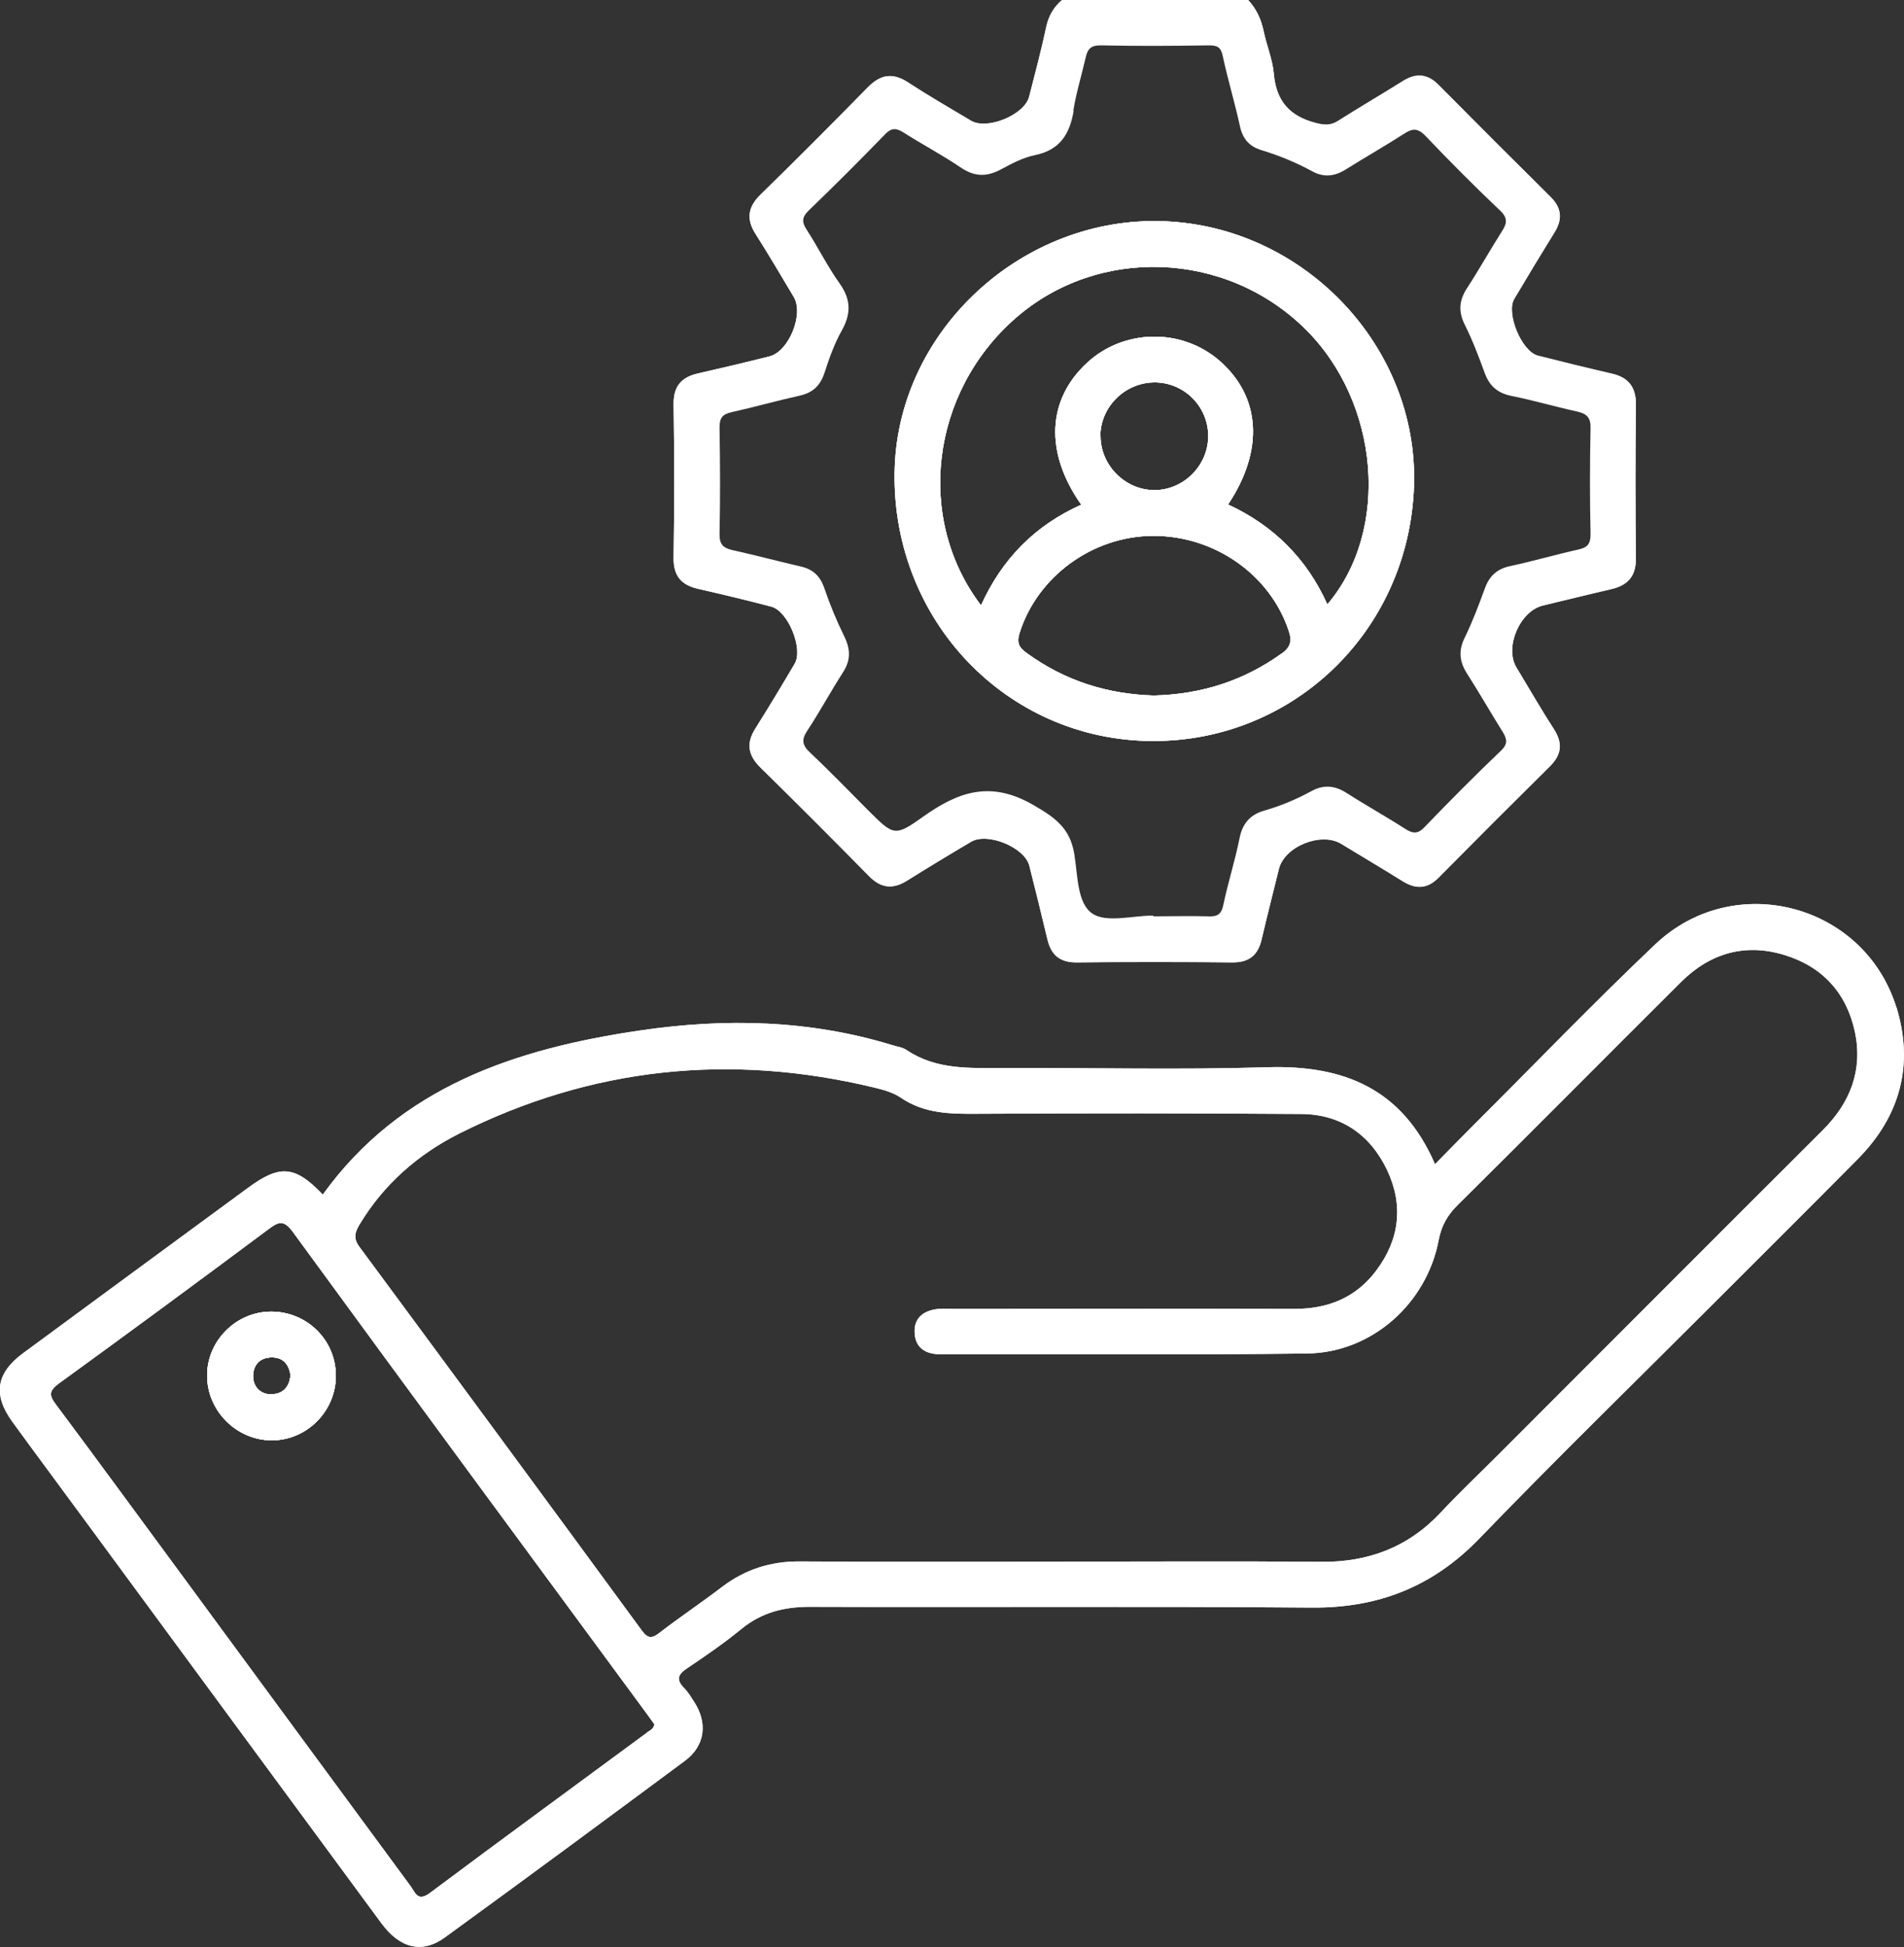
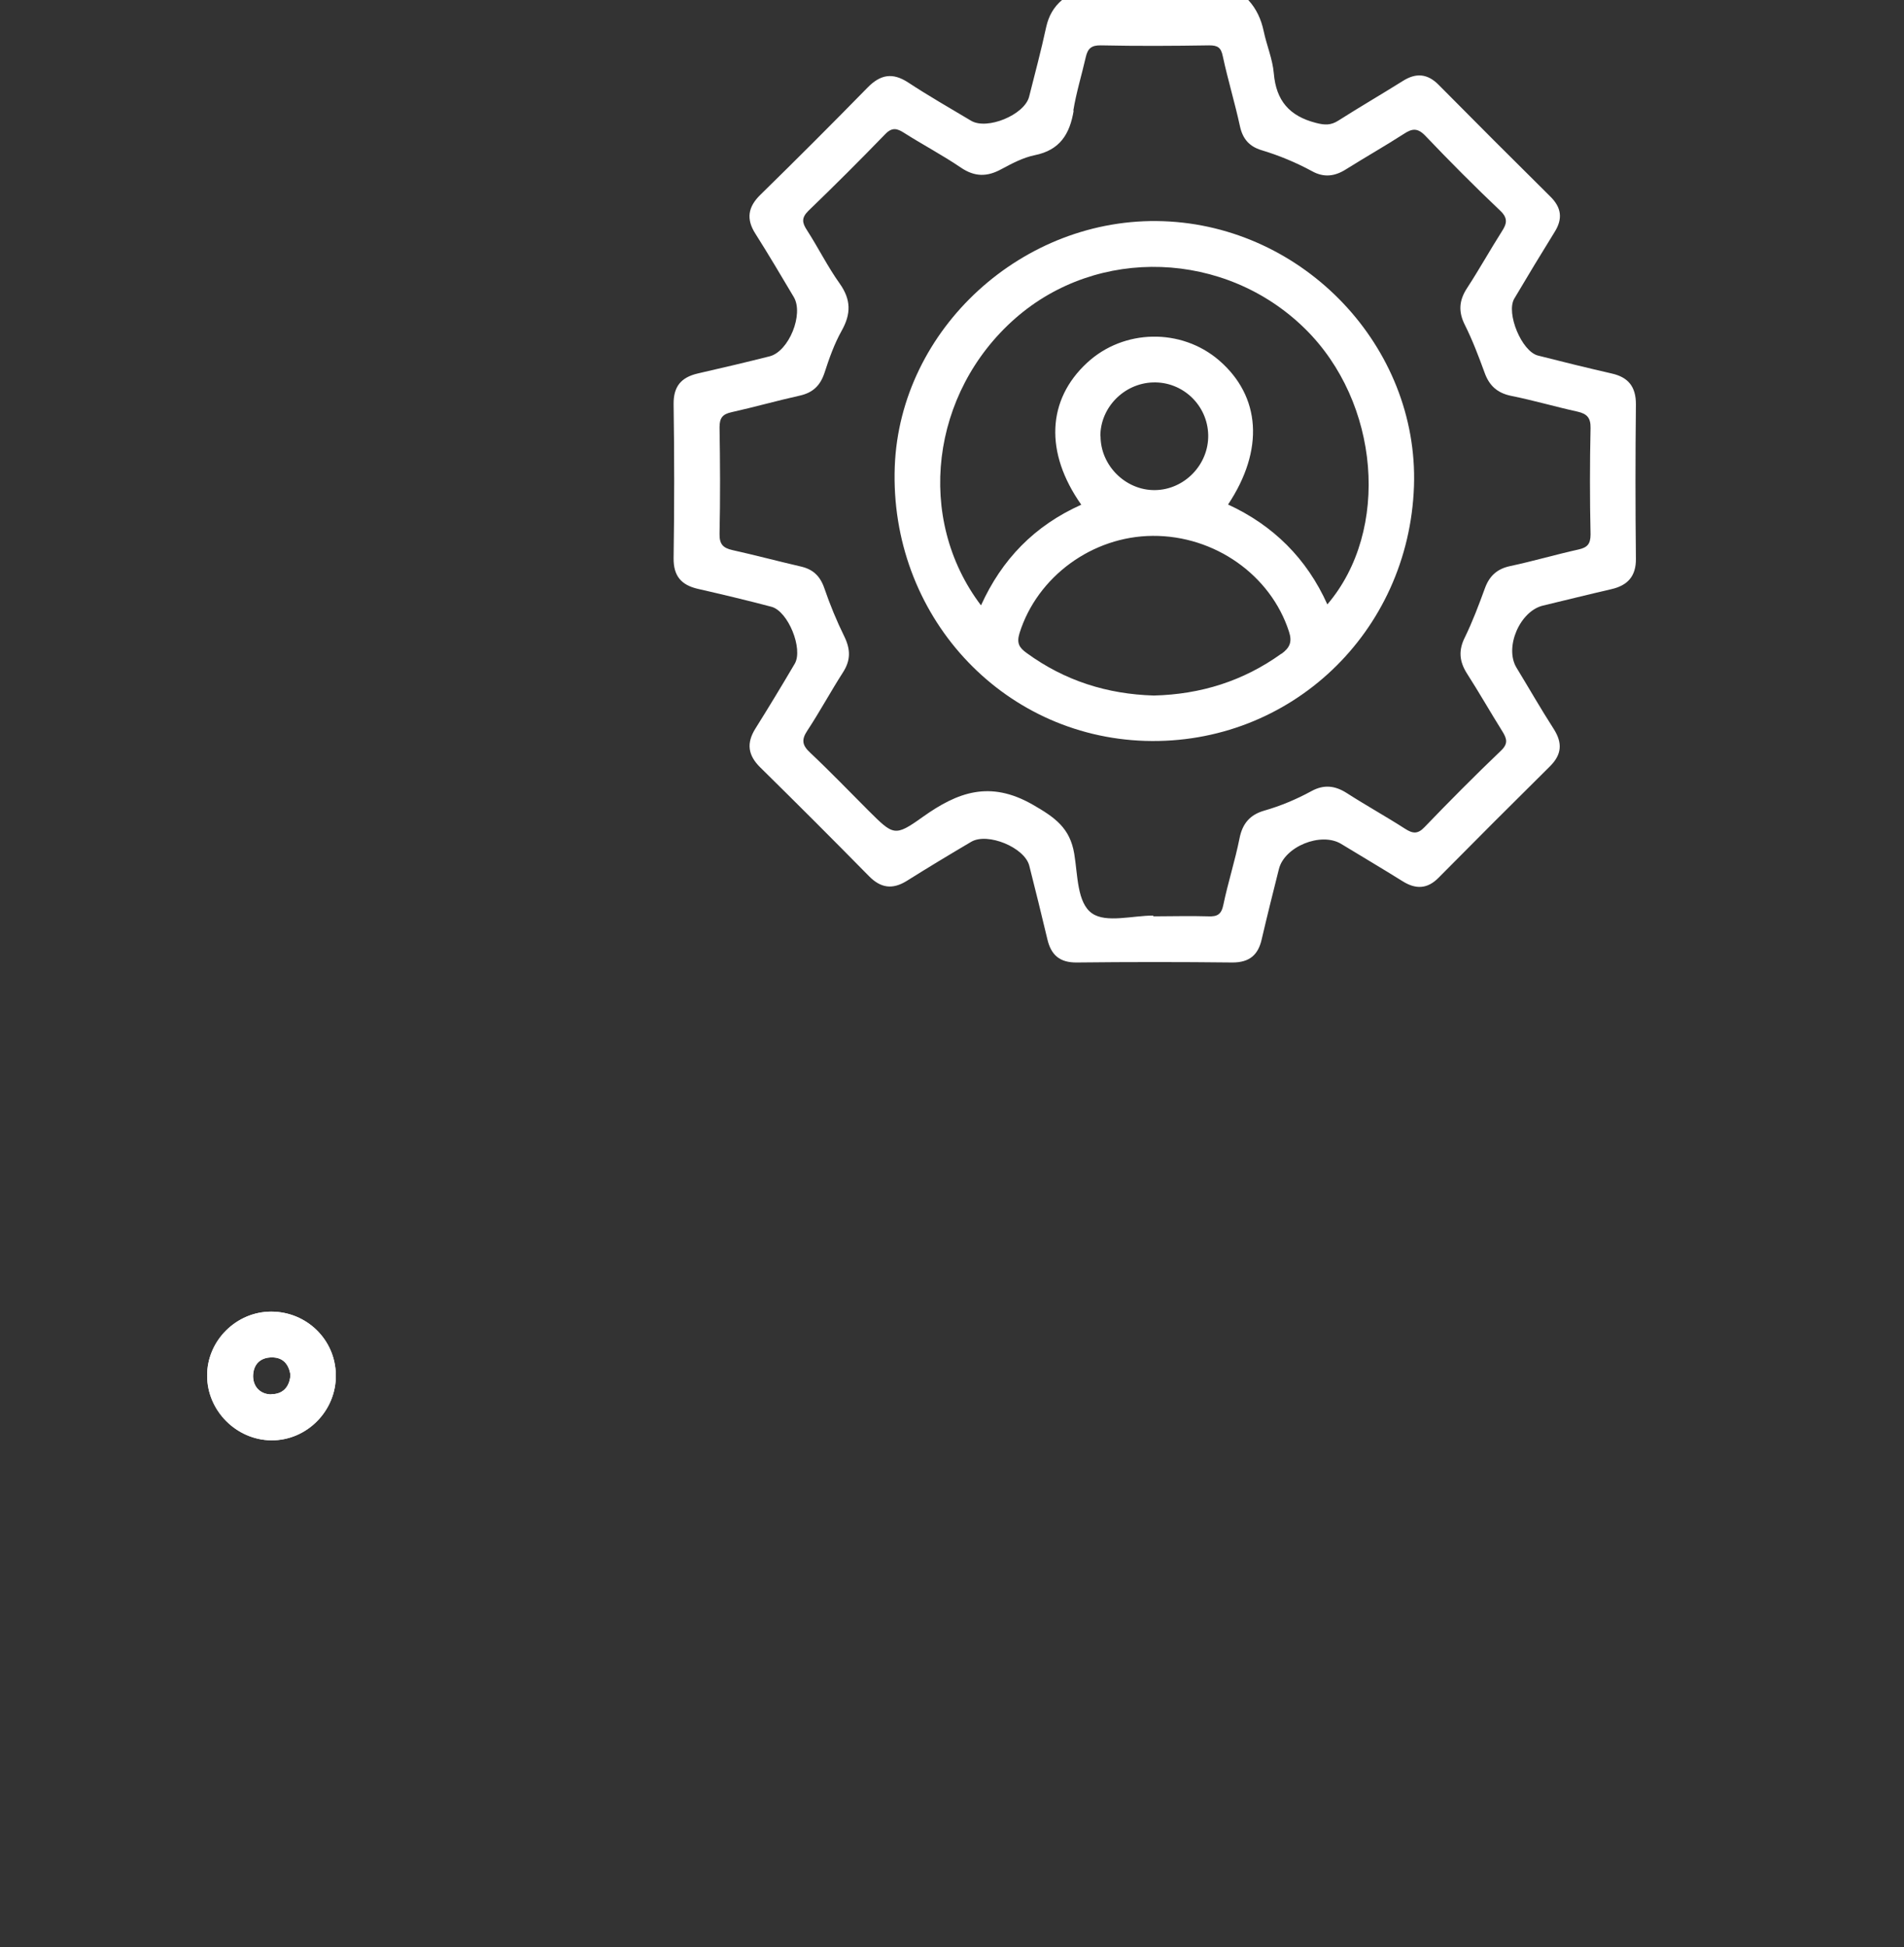
<svg xmlns="http://www.w3.org/2000/svg" id="Layer_2" data-name="Layer 2" viewBox="0 0 97.8 100">
  <rect x="0" y="0" width="97.8" height="100" fill="#333333" stroke="none" />
  <defs>
    <style>
      .cls-1 {
        fill: #fff;
        stroke-width: 0px;
      }
    </style>
  </defs>
  <g id="Layer_1-2" data-name="Layer 1">
    <g>
-       <path class="cls-1" d="M34.6,28.66c.04-2.64.04-5.27,0-7.9-.01-.92.39-1.38,1.24-1.58,1.23-.28,2.47-.57,3.69-.88.99-.25,1.77-2.17,1.24-3.05-.65-1.09-1.29-2.18-1.97-3.25-.47-.75-.38-1.37.25-1.99,1.86-1.82,3.7-3.66,5.52-5.52.65-.66,1.27-.78,2.07-.26,1.06.69,2.16,1.33,3.24,1.97.83.49,2.74-.3,2.98-1.23.31-1.19.63-2.39.88-3.59.12-.57.38-1.01.81-1.38-.64,1.6-.97,3.28-1.41,4.94-.34,1.29-2.34,2.08-3.5,1.39-.92-.55-1.83-1.12-2.76-1.65-1.17-.67-1.57-.62-2.5.3-1.6,1.58-3.18,3.17-4.76,4.76-.97.98-1.02,1.41-.33,2.57.55.92,1.12,1.83,1.65,2.77.66,1.16-.15,3.15-1.44,3.49-1.1.29-2.21.54-3.32.81-1.07.26-1.28.54-1.29,1.63-.01,2.47-.01,4.95,0,7.42,0,1.1.2,1.32,1.28,1.63,1.13.32,2.29.5,3.41.85,1.23.39,1.99,2.32,1.35,3.44-.58,1.02-1.19,2.01-1.8,3.02-.45.74-.39,1.42.22,2.04,1.76,1.79,3.53,3.56,5.31,5.31.59.58,1.24.63,1.95.2.95-.57,1.88-1.16,2.84-1.71,1.48-.85,3.33-.07,3.75,1.57.28,1.07.56,2.14.8,3.22.18.78.6,1.17,1.43,1.16,2.57,0,5.14-.01,7.71,0,.84,0,1.24-.43,1.44-1.18.3-1.13.55-2.28.87-3.41.37-1.32,2.24-2.15,3.47-1.52,1.04.53,1.99,1.24,3.01,1.82.9.51,1.24.48,1.98-.26,1.78-1.76,3.53-3.55,5.32-5.3.62-.6.7-1.19.25-1.91-.62-.99-1.22-2-1.81-3.01-.67-1.15.1-3.13,1.38-3.51,1.12-.33,2.27-.59,3.41-.85.95-.22,1.29-.58,1.3-1.54.04-2.54.02-5.07,0-7.61,0-.75-.39-1.21-1.11-1.4-1.13-.31-2.28-.55-3.41-.87-1.56-.43-2.31-2.31-1.49-3.72.56-.96,1.13-1.9,1.71-2.85.44-.71.41-1.3-.22-1.91-1.79-1.75-3.54-3.54-5.32-5.31-.77-.76-1.16-.8-2.06-.22-.88.56-1.78,1.09-2.67,1.62-1.46.85-3.36.07-3.78-1.54-.41-1.56-.75-3.14-1.29-4.66.42.45.67.99.79,1.6.15.73.45,1.44.52,2.17.12,1.4.8,2.19,2.16,2.54.46.12.78.13,1.16-.12,1.1-.69,2.22-1.35,3.32-2.04.68-.42,1.26-.37,1.83.21,1.9,1.92,3.81,3.83,5.73,5.73.58.57.64,1.15.22,1.83-.7,1.13-1.39,2.27-2.07,3.42-.44.74.38,2.71,1.22,2.92,1.26.32,2.52.62,3.78.92.85.2,1.26.68,1.25,1.58-.03,2.63-.03,5.27,0,7.9,0,.91-.43,1.38-1.27,1.57-1.17.27-2.34.56-3.5.84-1.19.28-1.99,2.15-1.37,3.18.64,1.06,1.25,2.13,1.92,3.16.46.71.43,1.3-.19,1.91-1.92,1.9-3.83,3.81-5.73,5.73-.57.58-1.17.6-1.84.18-1.05-.65-2.11-1.28-3.16-1.92-1.04-.63-2.92.14-3.2,1.3-.29,1.2-.6,2.39-.88,3.59-.19.81-.63,1.21-1.5,1.2-2.67-.03-5.34-.03-8,0-.87,0-1.32-.38-1.51-1.19-.3-1.26-.61-2.53-.93-3.78-.24-.94-2.14-1.72-2.98-1.23-1.12.66-2.23,1.34-3.33,2.02-.72.44-1.32.36-1.92-.25-1.85-1.88-3.71-3.74-5.59-5.59-.64-.63-.73-1.24-.25-1.99.69-1.1,1.36-2.21,2.02-3.33.45-.76-.34-2.7-1.2-2.93-1.26-.33-2.52-.63-3.78-.92-.85-.2-1.25-.66-1.24-1.58Z" />
-       <path class="cls-1" d="M13.93,67.36c-1.8,0-3.3,1.5-3.29,3.29,0,1.8,1.5,3.3,3.29,3.32,1.83.02,3.35-1.52,3.32-3.36-.02-1.81-1.5-3.25-3.32-3.25ZM13.94,71.61c-.55,0-.93-.37-.94-.92,0-.59.34-.98.97-.98.58,0,.86.36.95.89-.04.63-.39,1-.98,1ZM13.93,67.36c-1.8,0-3.3,1.5-3.29,3.29,0,1.8,1.5,3.3,3.29,3.32,1.83.02,3.35-1.52,3.32-3.36-.02-1.81-1.5-3.25-3.32-3.25ZM13.94,71.61c-.55,0-.93-.37-.94-.92,0-.59.34-.98.97-.98.58,0,.86.36.95.89-.04.63-.39,1-.98,1ZM13.93,67.36c-1.8,0-3.3,1.5-3.29,3.29,0,1.8,1.5,3.3,3.29,3.32,1.83.02,3.35-1.52,3.32-3.36-.02-1.81-1.5-3.25-3.32-3.25ZM13.94,71.61c-.55,0-.93-.37-.94-.92,0-.59.34-.98.97-.98.58,0,.86.36.95.89-.04.63-.39,1-.98,1ZM13.93,67.36c-1.8,0-3.3,1.5-3.29,3.29,0,1.8,1.5,3.3,3.29,3.32,1.83.02,3.35-1.52,3.32-3.36-.02-1.81-1.5-3.25-3.32-3.25ZM13.94,71.61c-.55,0-.93-.37-.94-.92,0-.59.34-.98.97-.98.58,0,.86.36.95.89-.04.63-.39,1-.98,1ZM13.93,67.36c-1.8,0-3.3,1.5-3.29,3.29,0,1.8,1.5,3.3,3.29,3.32,1.83.02,3.35-1.52,3.32-3.36-.02-1.81-1.5-3.25-3.32-3.25ZM13.94,71.61c-.55,0-.93-.37-.94-.92,0-.59.34-.98.97-.98.58,0,.86.36.95.89-.04.63-.39,1-.98,1ZM13.93,67.36c-1.8,0-3.3,1.5-3.29,3.29,0,1.8,1.5,3.3,3.29,3.32,1.83.02,3.35-1.52,3.32-3.36-.02-1.81-1.5-3.25-3.32-3.25ZM13.94,71.61c-.55,0-.93-.37-.94-.92,0-.59.34-.98.97-.98.58,0,.86.36.95.89-.04.63-.39,1-.98,1ZM97.41,51.74c-1.65-5.33-8.33-7.09-12.39-3.24-3.18,3.02-6.23,6.19-9.34,9.29-.64.64-1.26,1.28-1.97,2-1.68-3.89-4.7-5.1-8.62-4.98-4.52.14-9.04.02-13.57.04-1.72,0-3.44.1-4.96-.93-.21-.14-.49-.17-.74-.25-4.25-1.3-8.59-1.39-12.94-.75-6.38.94-12.29,2.87-16.3,8.43-1.42-1.49-2.2-1.56-3.85-.34-3.85,2.83-7.7,5.65-11.55,8.49-1.38,1.02-1.55,2.13-.55,3.51,1.22,1.68,2.47,3.35,3.7,5.03,5.08,6.91,10.17,13.82,15.26,20.73.95,1.29,2.09,1.58,3.26.73,4.13-3,8.23-6.03,12.33-9.07,1.04-.77,1.18-1.94.48-3.02-.16-.25-.31-.5-.51-.71-.45-.45-.32-.72.17-1.04.94-.63,1.88-1.28,2.76-2,1.04-.85,2.18-1.14,3.52-1.14,8.59.03,17.18-.03,25.77.04,3.42.03,6.23-1.07,8.62-3.55,3.91-4.05,7.94-7.98,11.92-11.96,2.51-2.51,5.03-5.01,7.52-7.53,2.18-2.2,2.89-4.85,1.98-7.8ZM33.22,88.99c-3.71,2.74-7.44,5.46-11.13,8.22-.65.49-.76-.03-1.01-.36-3.89-5.28-7.78-10.57-11.66-15.85-2.18-2.95-4.34-5.92-6.54-8.86-.37-.49-.37-.71.16-1.1,3.6-2.61,7.18-5.25,10.75-7.91.53-.4.79-.49,1.26.15,6.03,8.26,12.11,16.5,18.17,24.73.14.18.26.37.39.54-.03.25-.24.32-.39.43ZM93.61,58.06c-5.55,5.53-11.09,11.09-16.63,16.63-.99.99-2.01,1.95-2.96,2.97-1.68,1.8-3.74,2.58-6.19,2.55-4.43-.04-8.85-.01-13.27-.01s-8.98.02-13.47-.01c-1.49-.01-2.8.4-3.99,1.3-1.06.81-2.17,1.55-3.22,2.36-.39.3-.59.32-.91-.11-4.82-6.58-9.66-13.15-14.51-19.71-.32-.43-.23-.74,0-1.13,1.24-2.07,3-3.61,5.12-4.68,6.8-3.41,13.92-4.15,21.31-2.37.47.11.97.25,1.36.51,1.23.85,2.6.85,4.01.84,5.53-.03,11.06-.03,16.59.01,2.04.02,3.53,1.06,4.4,2.88.85,1.8.64,3.56-.55,5.15-1.04,1.4-2.49,1.99-4.24,1.98-5.82-.02-11.65,0-17.47,0-.26,0-.52-.02-.78,0-.74.07-1.27.44-1.23,1.22.03.77.55,1.11,1.32,1.11,6.28-.01,12.56.04,18.84-.04,3.31-.04,6.14-2.55,6.76-5.83.14-.74.46-1.29.99-1.81,3.84-3.8,7.64-7.64,11.47-11.45,1.48-1.47,3.28-1.99,5.28-1.38,1.96.59,3.21,1.95,3.64,3.96.41,1.97-.24,3.63-1.65,5.04ZM13.93,67.36c-1.8,0-3.3,1.5-3.29,3.29,0,1.8,1.5,3.3,3.29,3.32,1.83.02,3.35-1.52,3.32-3.36-.02-1.81-1.5-3.25-3.32-3.25ZM13.94,71.61c-.55,0-.93-.37-.94-.92,0-.59.34-.98.97-.98.58,0,.86.36.95.89-.04.63-.39,1-.98,1ZM13.93,67.36c-1.8,0-3.3,1.5-3.29,3.29,0,1.8,1.5,3.3,3.29,3.32,1.83.02,3.35-1.52,3.32-3.36-.02-1.81-1.5-3.25-3.32-3.25ZM13.94,71.61c-.55,0-.93-.37-.94-.92,0-.59.34-.98.97-.98.58,0,.86.36.95.89-.04.63-.39,1-.98,1ZM13.93,67.36c-1.8,0-3.3,1.5-3.29,3.29,0,1.8,1.5,3.3,3.29,3.32,1.83.02,3.35-1.52,3.32-3.36-.02-1.81-1.5-3.25-3.32-3.25ZM13.94,71.61c-.55,0-.93-.37-.94-.92,0-.59.34-.98.97-.98.58,0,.86.36.95.89-.04.63-.39,1-.98,1ZM13.93,67.36c-1.8,0-3.3,1.5-3.29,3.29,0,1.8,1.5,3.3,3.29,3.32,1.83.02,3.35-1.52,3.32-3.36-.02-1.81-1.5-3.25-3.32-3.25ZM13.94,71.61c-.55,0-.93-.37-.94-.92,0-.59.34-.98.97-.98.58,0,.86.36.95.89-.04.63-.39,1-.98,1ZM13.93,67.36c-1.8,0-3.3,1.5-3.29,3.29,0,1.8,1.5,3.3,3.29,3.32,1.83.02,3.35-1.52,3.32-3.36-.02-1.81-1.5-3.25-3.32-3.25ZM13.94,71.61c-.55,0-.93-.37-.94-.92,0-.59.34-.98.97-.98.58,0,.86.36.95.89-.04.63-.39,1-.98,1Z" />
-       <path class="cls-1" d="M59.74,11.36c-7.19-.25-13.51,5.53-13.78,12.6-.28,7.59,5.45,13.86,12.87,14.09,7.44.22,13.54-5.56,13.8-13.09.24-7.14-5.64-13.35-12.89-13.6ZM65.82,33.57c-1.96,1.41-4.15,2.09-6.55,2.15-2.4-.07-4.58-.76-6.53-2.18-.39-.28-.53-.51-.37-1.03.91-2.89,3.73-4.97,6.84-4.99,3.18-.02,6.06,2.01,7,4.92.17.52.05.82-.39,1.14ZM56.52,22.4c0-1.47,1.21-2.71,2.7-2.76,1.53-.05,2.81,1.17,2.84,2.7.03,1.52-1.22,2.81-2.73,2.83-1.51.02-2.8-1.26-2.8-2.77ZM68.18,31.04c-1.06-2.36-2.78-4.06-5.1-5.13,1.87-2.81,1.68-5.56-.47-7.41-1.94-1.66-4.89-1.61-6.77.13-2.06,1.9-2.19,4.61-.3,7.29-2.41,1.08-4.08,2.81-5.15,5.17-3.38-4.46-2.59-10.92,1.76-14.74,4.24-3.72,10.79-3.49,14.88.53,3.84,3.77,4.4,10.35,1.15,14.16Z" />
      <path class="cls-1" d="M84.03,20.76c0-.91-.4-1.39-1.25-1.58-1.26-.29-2.53-.6-3.78-.92-.84-.21-1.65-2.18-1.22-2.92.68-1.15,1.37-2.29,2.07-3.42.43-.68.36-1.26-.22-1.83-1.92-1.9-3.83-3.81-5.73-5.73-.57-.58-1.16-.63-1.83-.21-1.1.69-2.22,1.34-3.32,2.04-.39.25-.7.24-1.16.12-1.36-.35-2.04-1.14-2.16-2.54-.06-.73-.37-1.45-.52-2.17-.13-.61-.37-1.14-.79-1.6h-9.57c-.43.37-.68.81-.81,1.38-.26,1.21-.58,2.4-.88,3.59-.24.93-2.16,1.72-2.98,1.23-1.09-.65-2.19-1.28-3.24-1.97-.8-.52-1.42-.4-2.07.26-1.82,1.86-3.66,3.7-5.52,5.52-.63.62-.73,1.24-.25,1.99.68,1.07,1.32,2.16,1.97,3.25.53.88-.25,2.8-1.24,3.05-1.23.31-2.46.6-3.69.88-.85.2-1.25.66-1.24,1.58.04,2.63.04,5.27,0,7.9-.01.92.39,1.38,1.24,1.58,1.27.29,2.53.59,3.78.92.86.22,1.65,2.17,1.2,2.93-.66,1.12-1.33,2.23-2.02,3.33-.47.75-.38,1.37.25,1.99,1.88,1.85,3.74,3.71,5.59,5.59.6.61,1.2.69,1.92.25,1.1-.69,2.21-1.36,3.33-2.02.84-.49,2.74.29,2.98,1.23.32,1.26.63,2.52.93,3.78.19.81.64,1.2,1.51,1.19,2.67-.03,5.34-.03,8,0,.87,0,1.32-.39,1.5-1.2.28-1.2.58-2.4.88-3.59.28-1.16,2.16-1.93,3.2-1.3,1.05.64,2.12,1.27,3.16,1.92.67.42,1.27.4,1.84-.18,1.9-1.92,3.81-3.83,5.73-5.73.61-.61.64-1.2.19-1.91-.67-1.04-1.28-2.11-1.92-3.16-.62-1.04.18-2.9,1.37-3.18,1.17-.28,2.33-.57,3.5-.84.84-.19,1.28-.66,1.27-1.57-.03-2.64-.03-5.27,0-7.9ZM55.13,5.69c.15-.93.43-1.83.64-2.75.1-.44.28-.62.78-.61,1.85.04,3.71.03,5.56,0,.44,0,.61.11.7.56.26,1.21.62,2.39.88,3.59.14.65.48,1.04,1.1,1.23.9.27,1.77.63,2.6,1.08.61.34,1.17.27,1.74-.09.99-.62,2.01-1.2,2.99-1.83.41-.27.69-.31,1.08.09,1.26,1.32,2.54,2.61,3.86,3.86.41.39.34.67.08,1.07-.61.96-1.16,1.95-1.78,2.9-.42.64-.46,1.22-.11,1.91.39.78.7,1.6,1,2.42.24.68.65,1.06,1.37,1.21,1.15.23,2.27.56,3.41.81.48.11.68.31.67.84-.04,1.82-.04,3.65,0,5.47,0,.49-.17.67-.62.77-1.17.26-2.33.6-3.5.85-.68.14-1.08.51-1.31,1.15-.31.85-.63,1.7-1.03,2.52-.33.66-.28,1.22.1,1.83.63.98,1.21,2,1.83,2.99.23.37.31.63-.07.99-1.34,1.28-2.65,2.6-3.93,3.93-.35.37-.61.33-1,.08-.98-.63-2.01-1.2-2.99-1.83-.61-.39-1.18-.45-1.82-.1-.77.42-1.58.76-2.42,1-.73.21-1.12.66-1.27,1.42-.23,1.15-.59,2.26-.83,3.41-.1.5-.31.62-.77.6-.94-.03-1.89,0-2.83,0v-.04c-1.07,0-2.42.39-3.14-.11-.78-.53-.74-1.99-.92-3.06-.22-1.33-.99-1.87-2.14-2.53-2.19-1.25-3.84-.65-5.65.64-1.44,1.03-1.5.94-2.79-.34-.99-.99-1.96-2-2.98-2.96-.41-.38-.47-.66-.15-1.14.64-.97,1.2-2.01,1.83-2.99.4-.62.39-1.17.08-1.82-.4-.81-.75-1.66-1.04-2.51-.22-.63-.59-.97-1.22-1.11-1.17-.27-2.33-.58-3.5-.84-.49-.11-.67-.31-.66-.84.04-1.82.03-3.64,0-5.47,0-.48.16-.67.61-.77,1.17-.26,2.33-.59,3.5-.85.68-.15,1.06-.51,1.28-1.17.24-.74.5-1.48.88-2.16.49-.87.49-1.6-.1-2.43-.62-.87-1.1-1.84-1.68-2.74-.25-.38-.29-.63.07-.99,1.34-1.29,2.65-2.6,3.94-3.93.36-.38.62-.31.99-.07.96.61,1.97,1.14,2.91,1.78.71.48,1.35.48,2.09.07.54-.29,1.11-.59,1.7-.71,1.29-.26,1.8-1.08,2-2.29Z" />
-       <path class="cls-1" d="M13.93,67.36c-1.8,0-3.3,1.5-3.29,3.29,0,1.8,1.5,3.3,3.29,3.32,1.83.02,3.35-1.52,3.32-3.36-.02-1.81-1.5-3.25-3.32-3.25ZM13.94,71.61c-.55,0-.93-.37-.94-.92,0-.59.34-.98.97-.98.58,0,.86.36.95.89-.04.63-.39,1-.98,1ZM13.93,67.36c-1.8,0-3.3,1.5-3.29,3.29,0,1.8,1.5,3.3,3.29,3.32,1.83.02,3.35-1.52,3.32-3.36-.02-1.81-1.5-3.25-3.32-3.25ZM13.94,71.61c-.55,0-.93-.37-.94-.92,0-.59.34-.98.97-.98.58,0,.86.36.95.89-.04.63-.39,1-.98,1ZM13.93,67.36c-1.8,0-3.3,1.5-3.29,3.29,0,1.8,1.5,3.3,3.29,3.32,1.83.02,3.35-1.52,3.32-3.36-.02-1.81-1.5-3.25-3.32-3.25ZM13.94,71.61c-.55,0-.93-.37-.94-.92,0-.59.34-.98.97-.98.58,0,.86.36.95.89-.04.63-.39,1-.98,1ZM13.93,67.36c-1.8,0-3.3,1.5-3.29,3.29,0,1.8,1.5,3.3,3.29,3.32,1.83.02,3.35-1.52,3.32-3.36-.02-1.81-1.5-3.25-3.32-3.25ZM13.94,71.61c-.55,0-.93-.37-.94-.92,0-.59.34-.98.97-.98.58,0,.86.36.95.89-.04.63-.39,1-.98,1ZM13.93,67.36c-1.8,0-3.3,1.5-3.29,3.29,0,1.8,1.5,3.3,3.29,3.32,1.83.02,3.35-1.52,3.32-3.36-.02-1.81-1.5-3.25-3.32-3.25ZM13.94,71.61c-.55,0-.93-.37-.94-.92,0-.59.34-.98.97-.98.58,0,.86.36.95.89-.04.63-.39,1-.98,1ZM13.93,67.36c-1.8,0-3.3,1.5-3.29,3.29,0,1.8,1.5,3.3,3.29,3.32,1.83.02,3.35-1.52,3.32-3.36-.02-1.81-1.5-3.25-3.32-3.25ZM13.94,71.61c-.55,0-.93-.37-.94-.92,0-.59.34-.98.97-.98.58,0,.86.36.95.89-.04.63-.39,1-.98,1ZM97.41,51.74c-1.65-5.33-8.33-7.09-12.39-3.24-3.18,3.02-6.23,6.19-9.34,9.29-.64.64-1.26,1.28-1.97,2-1.68-3.89-4.7-5.1-8.62-4.98-4.52.14-9.04.02-13.57.04-1.72,0-3.44.1-4.96-.93-.21-.14-.49-.17-.74-.25-4.25-1.3-8.59-1.39-12.94-.75-6.38.94-12.29,2.87-16.3,8.43-1.42-1.49-2.2-1.56-3.85-.34-3.85,2.83-7.7,5.65-11.55,8.49-1.38,1.02-1.55,2.13-.55,3.51,1.22,1.68,2.47,3.35,3.7,5.03,5.08,6.91,10.17,13.82,15.26,20.73.95,1.29,2.09,1.58,3.26.73,4.13-3,8.23-6.03,12.33-9.07,1.04-.77,1.18-1.94.48-3.02-.16-.25-.31-.5-.51-.71-.45-.45-.32-.72.17-1.04.94-.63,1.88-1.28,2.76-2,1.04-.85,2.18-1.14,3.52-1.14,8.59.03,17.18-.03,25.77.04,3.42.03,6.23-1.07,8.62-3.55,3.91-4.05,7.94-7.98,11.92-11.96,2.51-2.51,5.03-5.01,7.52-7.53,2.18-2.2,2.89-4.85,1.98-7.8ZM33.22,88.99c-3.71,2.74-7.44,5.46-11.13,8.22-.65.49-.76-.03-1.01-.36-3.89-5.28-7.78-10.57-11.66-15.85-2.18-2.95-4.34-5.92-6.54-8.86-.37-.49-.37-.71.16-1.1,3.6-2.61,7.18-5.25,10.75-7.91.53-.4.79-.49,1.26.15,6.03,8.26,12.11,16.5,18.17,24.73.14.18.26.37.39.54-.03.25-.24.32-.39.43ZM93.61,58.06c-5.55,5.53-11.09,11.09-16.63,16.63-.99.99-2.01,1.95-2.96,2.97-1.68,1.8-3.74,2.58-6.19,2.55-4.43-.04-8.85-.01-13.27-.01s-8.98.02-13.47-.01c-1.49-.01-2.8.4-3.99,1.3-1.06.81-2.17,1.55-3.22,2.36-.39.3-.59.32-.91-.11-4.82-6.58-9.66-13.15-14.51-19.71-.32-.43-.23-.74,0-1.13,1.24-2.07,3-3.61,5.12-4.68,6.8-3.41,13.92-4.15,21.31-2.37.47.11.97.25,1.36.51,1.23.85,2.6.85,4.01.84,5.53-.03,11.06-.03,16.59.01,2.04.02,3.53,1.06,4.4,2.88.85,1.8.64,3.56-.55,5.15-1.04,1.4-2.49,1.99-4.24,1.98-5.82-.02-11.65,0-17.47,0-.26,0-.52-.02-.78,0-.74.07-1.27.44-1.23,1.22.03.77.55,1.11,1.32,1.11,6.28-.01,12.56.04,18.84-.04,3.31-.04,6.14-2.55,6.76-5.83.14-.74.46-1.29.99-1.81,3.84-3.8,7.64-7.64,11.47-11.45,1.48-1.47,3.28-1.99,5.28-1.38,1.96.59,3.21,1.95,3.64,3.96.41,1.97-.24,3.63-1.65,5.04ZM13.93,67.36c-1.8,0-3.3,1.5-3.29,3.29,0,1.8,1.5,3.3,3.29,3.32,1.83.02,3.35-1.52,3.32-3.36-.02-1.81-1.5-3.25-3.32-3.25ZM13.94,71.61c-.55,0-.93-.37-.94-.92,0-.59.34-.98.97-.98.58,0,.86.36.95.89-.04.63-.39,1-.98,1ZM13.93,67.36c-1.8,0-3.3,1.5-3.29,3.29,0,1.8,1.5,3.3,3.29,3.32,1.83.02,3.35-1.52,3.32-3.36-.02-1.81-1.5-3.25-3.32-3.25ZM13.94,71.61c-.55,0-.93-.37-.94-.92,0-.59.34-.98.97-.98.58,0,.86.36.95.89-.04.63-.39,1-.98,1ZM13.93,67.36c-1.8,0-3.3,1.5-3.29,3.29,0,1.8,1.5,3.3,3.29,3.32,1.83.02,3.35-1.52,3.32-3.36-.02-1.81-1.5-3.25-3.32-3.25ZM13.94,71.61c-.55,0-.93-.37-.94-.92,0-.59.34-.98.97-.98.58,0,.86.36.95.89-.04.63-.39,1-.98,1ZM13.93,67.36c-1.8,0-3.3,1.5-3.29,3.29,0,1.8,1.5,3.3,3.29,3.32,1.83.02,3.35-1.52,3.32-3.36-.02-1.81-1.5-3.25-3.32-3.25ZM13.94,71.61c-.55,0-.93-.37-.94-.92,0-.59.34-.98.97-.98.58,0,.86.36.95.89-.04.63-.39,1-.98,1ZM13.93,67.36c-1.8,0-3.3,1.5-3.29,3.29,0,1.8,1.5,3.3,3.29,3.32,1.83.02,3.35-1.52,3.32-3.36-.02-1.81-1.5-3.25-3.32-3.25ZM13.94,71.61c-.55,0-.93-.37-.94-.92,0-.59.34-.98.97-.98.58,0,.86.36.95.89-.04.63-.39,1-.98,1Z" />
      <path class="cls-1" d="M59.74,11.36c-7.19-.25-13.51,5.53-13.78,12.6-.28,7.59,5.45,13.86,12.87,14.09,7.44.22,13.54-5.56,13.8-13.09.24-7.14-5.64-13.35-12.89-13.6ZM65.82,33.57c-1.96,1.41-4.15,2.09-6.55,2.15-2.4-.07-4.58-.76-6.53-2.18-.39-.28-.53-.51-.37-1.03.91-2.89,3.73-4.97,6.84-4.99,3.18-.02,6.06,2.01,7,4.92.17.52.05.82-.39,1.14ZM56.52,22.4c0-1.47,1.21-2.71,2.7-2.76,1.53-.05,2.81,1.17,2.84,2.7.03,1.52-1.22,2.81-2.73,2.83-1.51.02-2.8-1.26-2.8-2.77ZM68.18,31.04c-1.06-2.36-2.78-4.06-5.1-5.13,1.87-2.81,1.68-5.56-.47-7.41-1.94-1.66-4.89-1.61-6.77.13-2.06,1.9-2.19,4.61-.3,7.29-2.41,1.08-4.08,2.81-5.15,5.17-3.38-4.46-2.59-10.92,1.76-14.74,4.24-3.72,10.79-3.49,14.88.53,3.84,3.77,4.4,10.35,1.15,14.16Z" />
      <path class="cls-1" d="M13.93,67.36c-1.8,0-3.3,1.5-3.29,3.29,0,1.8,1.5,3.3,3.29,3.32,1.83.02,3.35-1.52,3.32-3.36-.02-1.81-1.5-3.25-3.32-3.25ZM13.94,71.61c-.55,0-.93-.37-.94-.92,0-.59.34-.98.97-.98.58,0,.86.36.95.89-.04.63-.39,1-.98,1Z" />
-       <path class="cls-1" d="M59.74,11.36c-7.19-.25-13.51,5.53-13.78,12.6-.28,7.59,5.45,13.86,12.87,14.09,7.44.22,13.54-5.56,13.8-13.09.24-7.14-5.64-13.35-12.89-13.6ZM65.82,33.57c-1.96,1.41-4.15,2.09-6.55,2.15-2.4-.07-4.58-.76-6.53-2.18-.39-.28-.53-.51-.37-1.03.91-2.89,3.73-4.97,6.84-4.99,3.18-.02,6.06,2.01,7,4.92.17.52.05.82-.39,1.14ZM56.52,22.4c0-1.47,1.21-2.71,2.7-2.76,1.53-.05,2.81,1.17,2.84,2.7.03,1.52-1.22,2.81-2.73,2.83-1.51.02-2.8-1.26-2.8-2.77ZM68.18,31.04c-1.06-2.36-2.78-4.06-5.1-5.13,1.87-2.81,1.68-5.56-.47-7.41-1.94-1.66-4.89-1.61-6.77.13-2.06,1.9-2.19,4.61-.3,7.29-2.41,1.08-4.08,2.81-5.15,5.17-3.38-4.46-2.59-10.92,1.76-14.74,4.24-3.72,10.79-3.49,14.88.53,3.84,3.77,4.4,10.35,1.15,14.16Z" />
      <path class="cls-1" d="M13.93,67.36c-1.8,0-3.3,1.5-3.29,3.29,0,1.8,1.5,3.3,3.29,3.32,1.83.02,3.35-1.52,3.32-3.36-.02-1.81-1.5-3.25-3.32-3.25ZM13.94,71.61c-.55,0-.93-.37-.94-.92,0-.59.34-.98.97-.98.58,0,.86.36.95.89-.04.63-.39,1-.98,1Z" />
    </g>
  </g>
</svg>